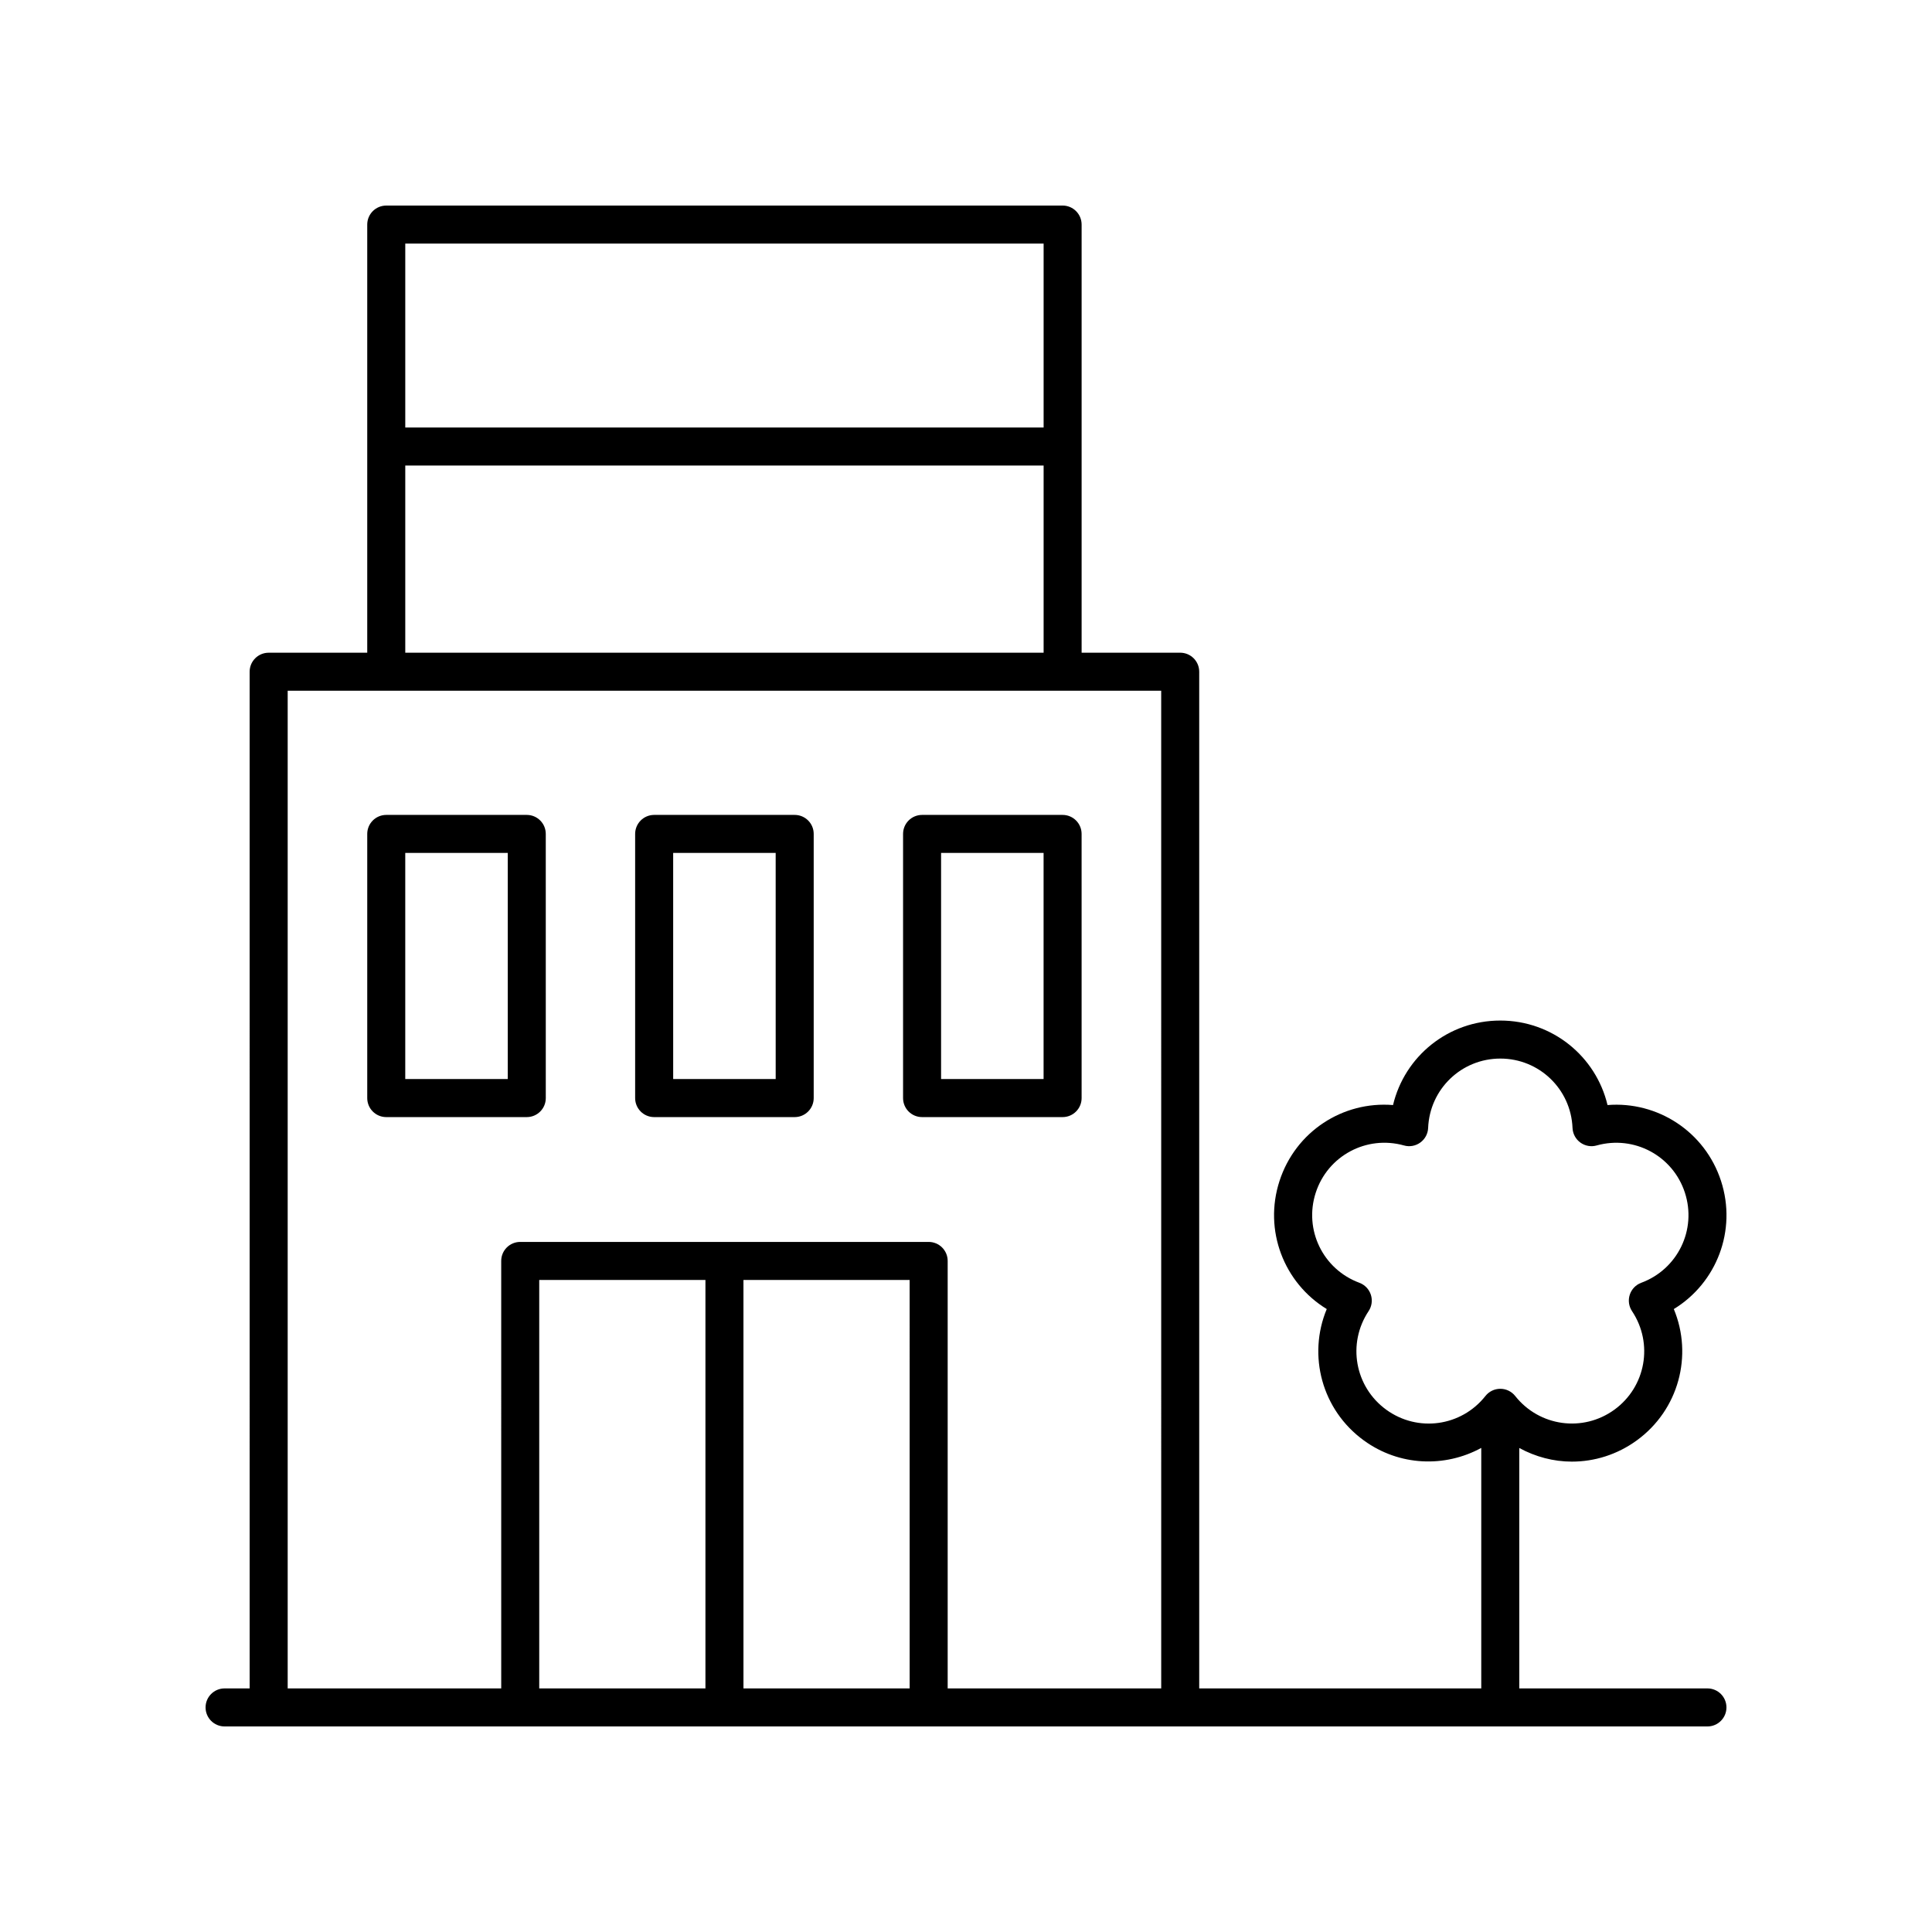
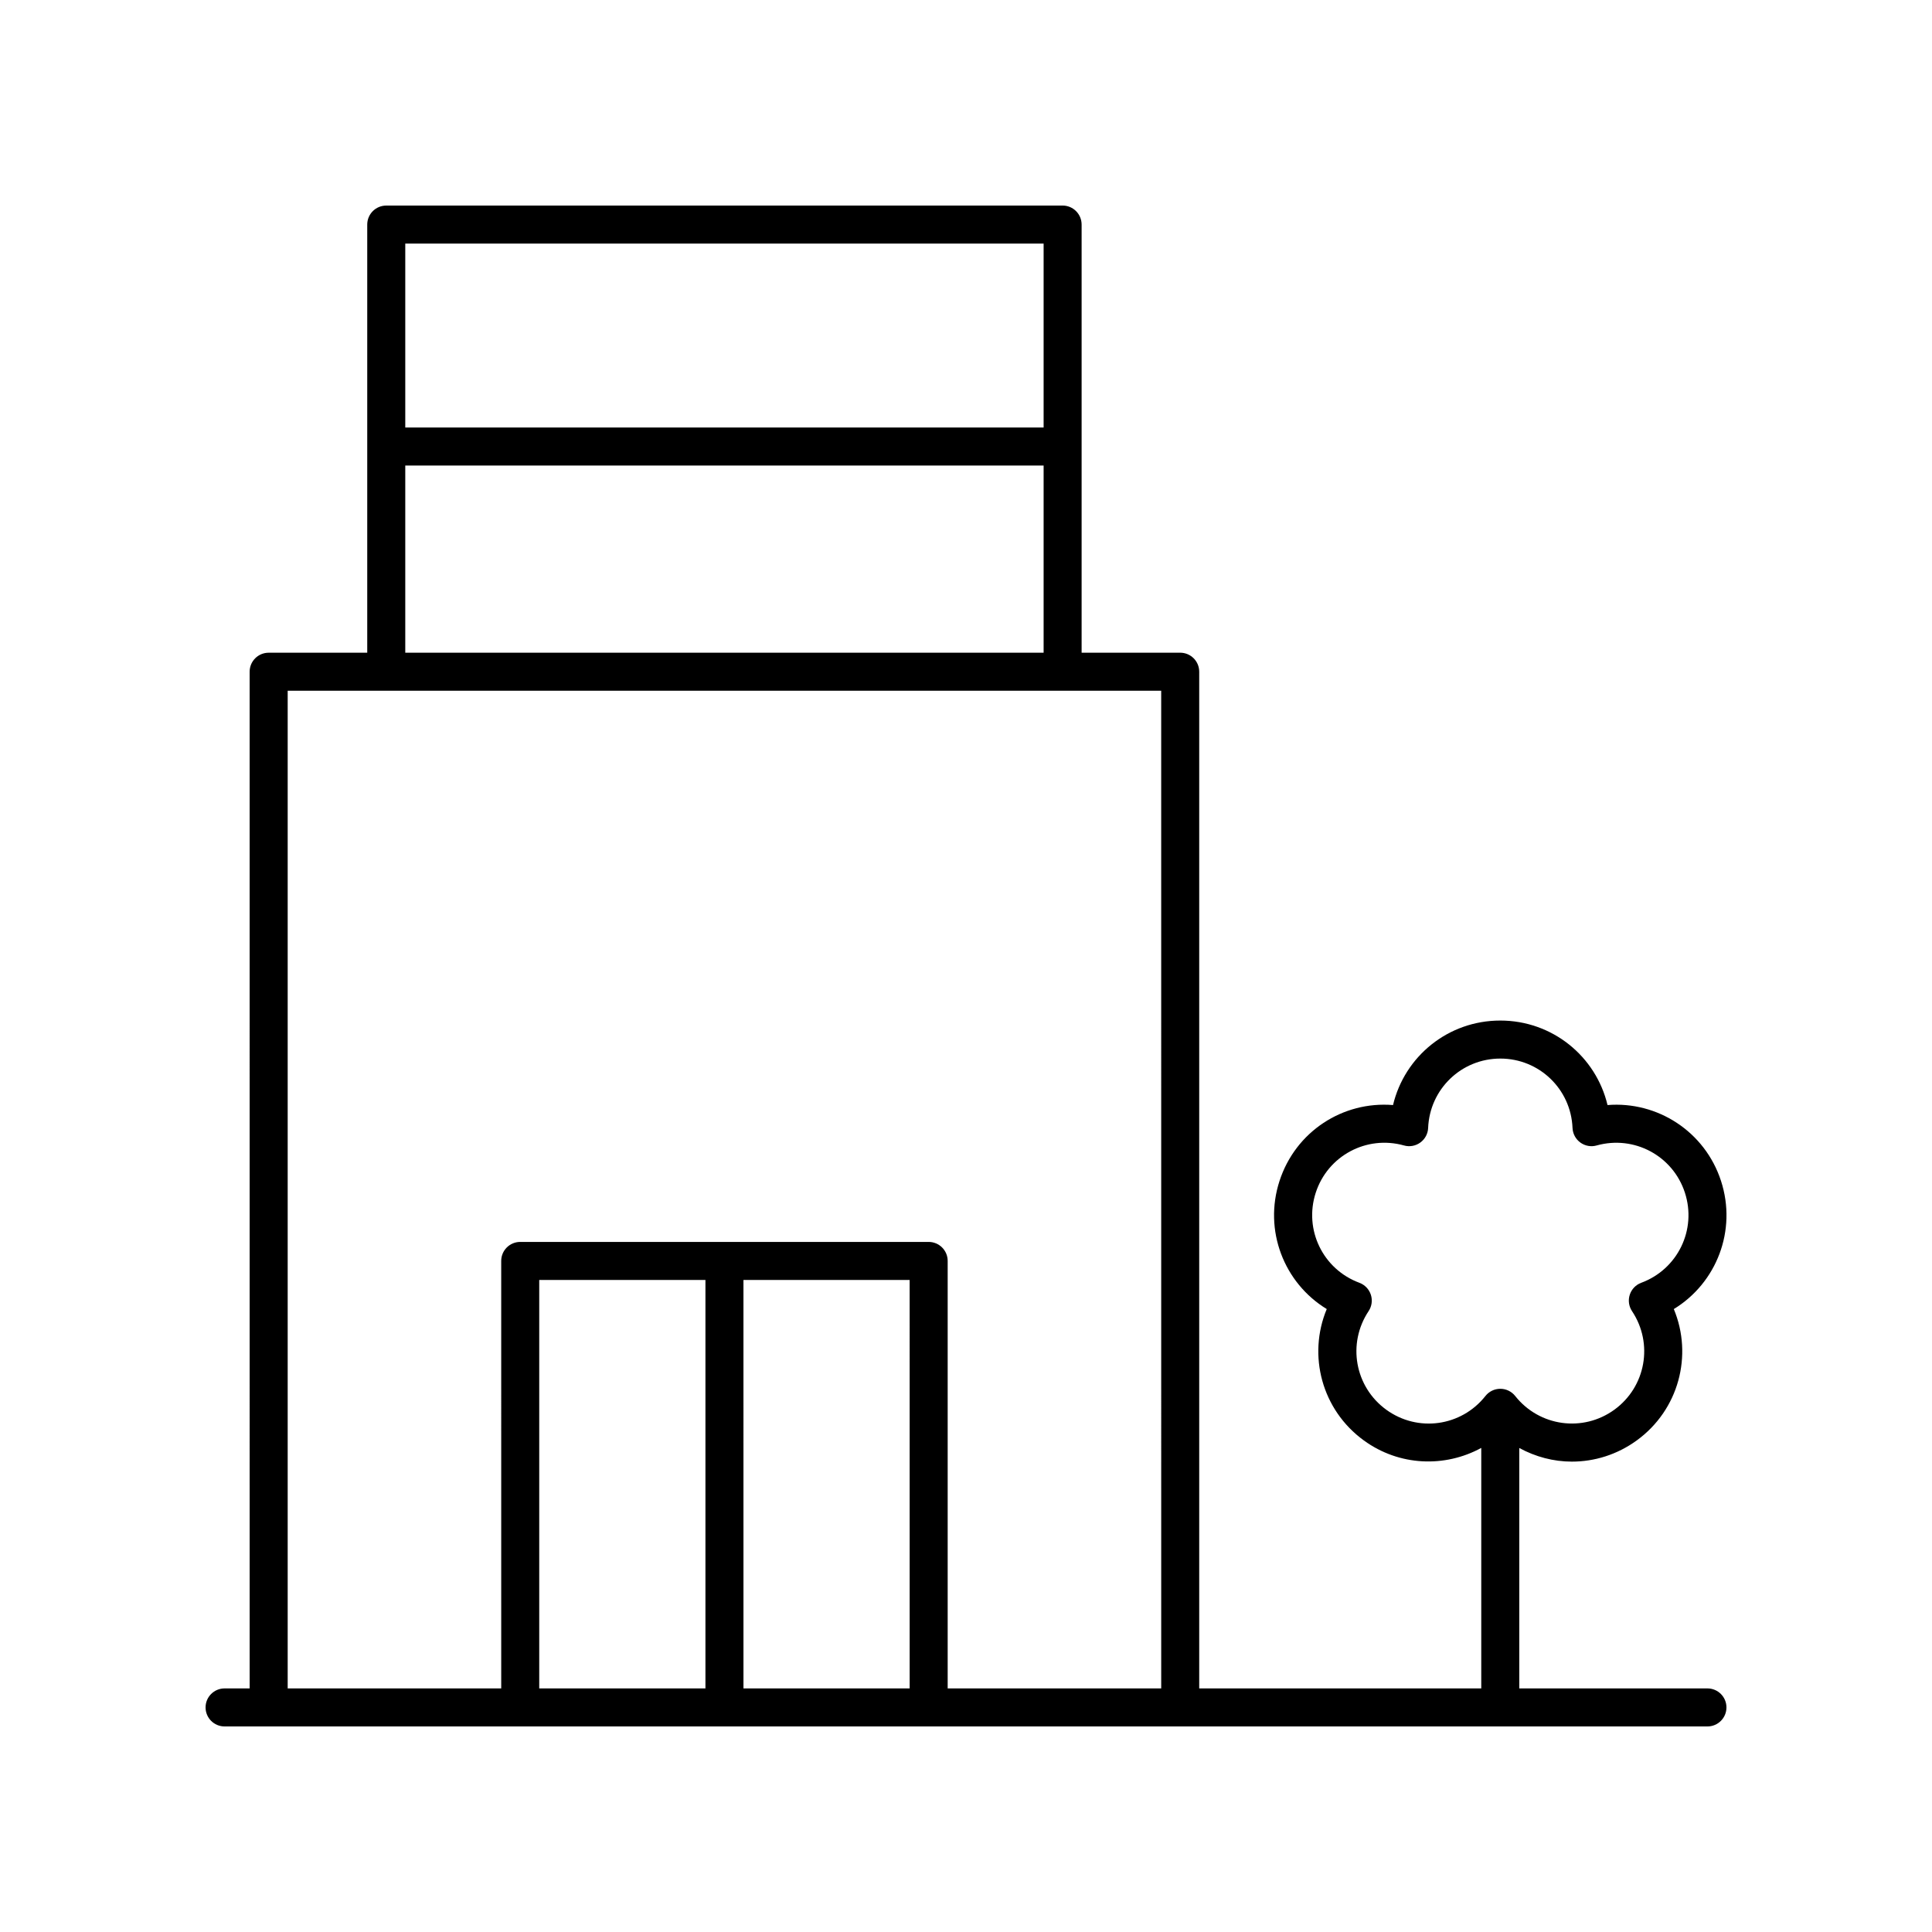
<svg xmlns="http://www.w3.org/2000/svg" fill="#000000" width="800px" height="800px" version="1.1" viewBox="144 144 512 512">
  <g>
    <path d="m600.09 456.96v0.004c-4.262-13.117-16.879-21.18-30.078-20.113-3.078-12.93-14.637-22.395-28.422-22.395-13.789 0-25.344 9.465-28.422 22.395-13.285-1.086-25.824 6.996-30.082 20.109-4.262 13.113 1.172 27.031 12.516 33.953-5.106 12.27-1.32 26.719 9.832 34.82 9.426 6.852 21.504 7.223 31.117 1.98v63.73h-74.746v-269.43c0-2.785-2.254-5.039-5.039-5.039h-26.125v-113.46c0-2.785-2.254-5.039-5.039-5.039l-179.24 0.004c-2.781 0-5.039 2.254-5.039 5.039v113.46h-26.125c-2.781 0-5.039 2.254-5.039 5.039l0.004 269.43h-6.644c-2.781 0-5.039 2.254-5.039 5.039s2.254 5.039 5.039 5.039h392.97c2.781 0 5.039-2.254 5.039-5.039s-2.254-5.039-5.039-5.039h-49.863v-63.715c4.309 2.352 9.094 3.613 13.941 3.613 5.965 0 11.98-1.832 17.18-5.609 11.152-8.098 14.938-22.547 9.832-34.82 11.34-6.922 16.773-20.84 12.512-33.953zm-179.52-248.41v48.742h-169.17v-48.742zm-169.17 58.82h169.17v49.605l-169.17-0.004zm133.67 324.07h-44.043l-0.004-108.24h44.043zm-54.121 0h-44.047v-108.24h44.047zm64.195 0v-113.28c0-2.785-2.254-5.039-5.039-5.039h-108.24c-2.781 0-5.039 2.254-5.039 5.039l0.004 113.28h-56.59v-264.39h231.49l0.004 264.39zm183.8-107.49c-1.445 0.535-2.562 1.703-3.039 3.168-0.477 1.461-0.254 3.066 0.598 4.344 5.715 8.59 3.664 20.062-4.676 26.121-8.34 6.051-19.883 4.457-26.281-3.625-0.953-1.211-2.41-1.914-3.949-1.914-1.539 0-2.996 0.703-3.949 1.914-6.402 8.094-17.941 9.688-26.281 3.625-8.336-6.055-10.387-17.531-4.676-26.121 0.855-1.277 1.074-2.883 0.598-4.344-0.477-1.465-1.598-2.633-3.039-3.168-9.672-3.586-14.754-14.074-11.566-23.875 3.184-9.805 13.473-15.293 23.395-12.516 1.473 0.422 3.074 0.133 4.32-0.777 1.246-0.906 2.012-2.328 2.07-3.867 0.422-10.309 8.828-18.383 19.133-18.383 10.305 0 18.707 8.074 19.133 18.383 0.062 1.539 0.828 2.965 2.07 3.867 1.25 0.91 2.852 1.199 4.32 0.777 9.938-2.773 20.207 2.723 23.391 12.516v0.004c3.184 9.797-1.898 20.285-11.57 23.871z" />
-     <path d="m283.6 359.96h-37.238c-2.781 0-5.039 2.254-5.039 5.039v70.004c0 2.785 2.254 5.039 5.039 5.039h37.238c2.781 0 5.039-2.254 5.039-5.039l-0.004-70.008c0-2.785-2.254-5.035-5.035-5.035zm-5.039 70h-27.164v-59.926h27.164z" />
-     <path d="m354.6 359.96h-37.242c-2.781 0-5.039 2.254-5.039 5.039v70.004c0 2.785 2.254 5.039 5.039 5.039h37.242c2.781 0 5.039-2.254 5.039-5.039v-70.008c0-2.785-2.254-5.035-5.039-5.035zm-5.035 70h-27.164l-0.004-59.926h27.164z" />
-     <path d="m425.6 359.96h-37.238c-2.781 0-5.039 2.254-5.039 5.039v70.004c0 2.785 2.254 5.039 5.039 5.039h37.238c2.781 0 5.039-2.254 5.039-5.039l-0.004-70.008c0-2.785-2.254-5.035-5.035-5.035zm-5.039 70h-27.164v-59.926h27.164z" />
  </g>
</svg>